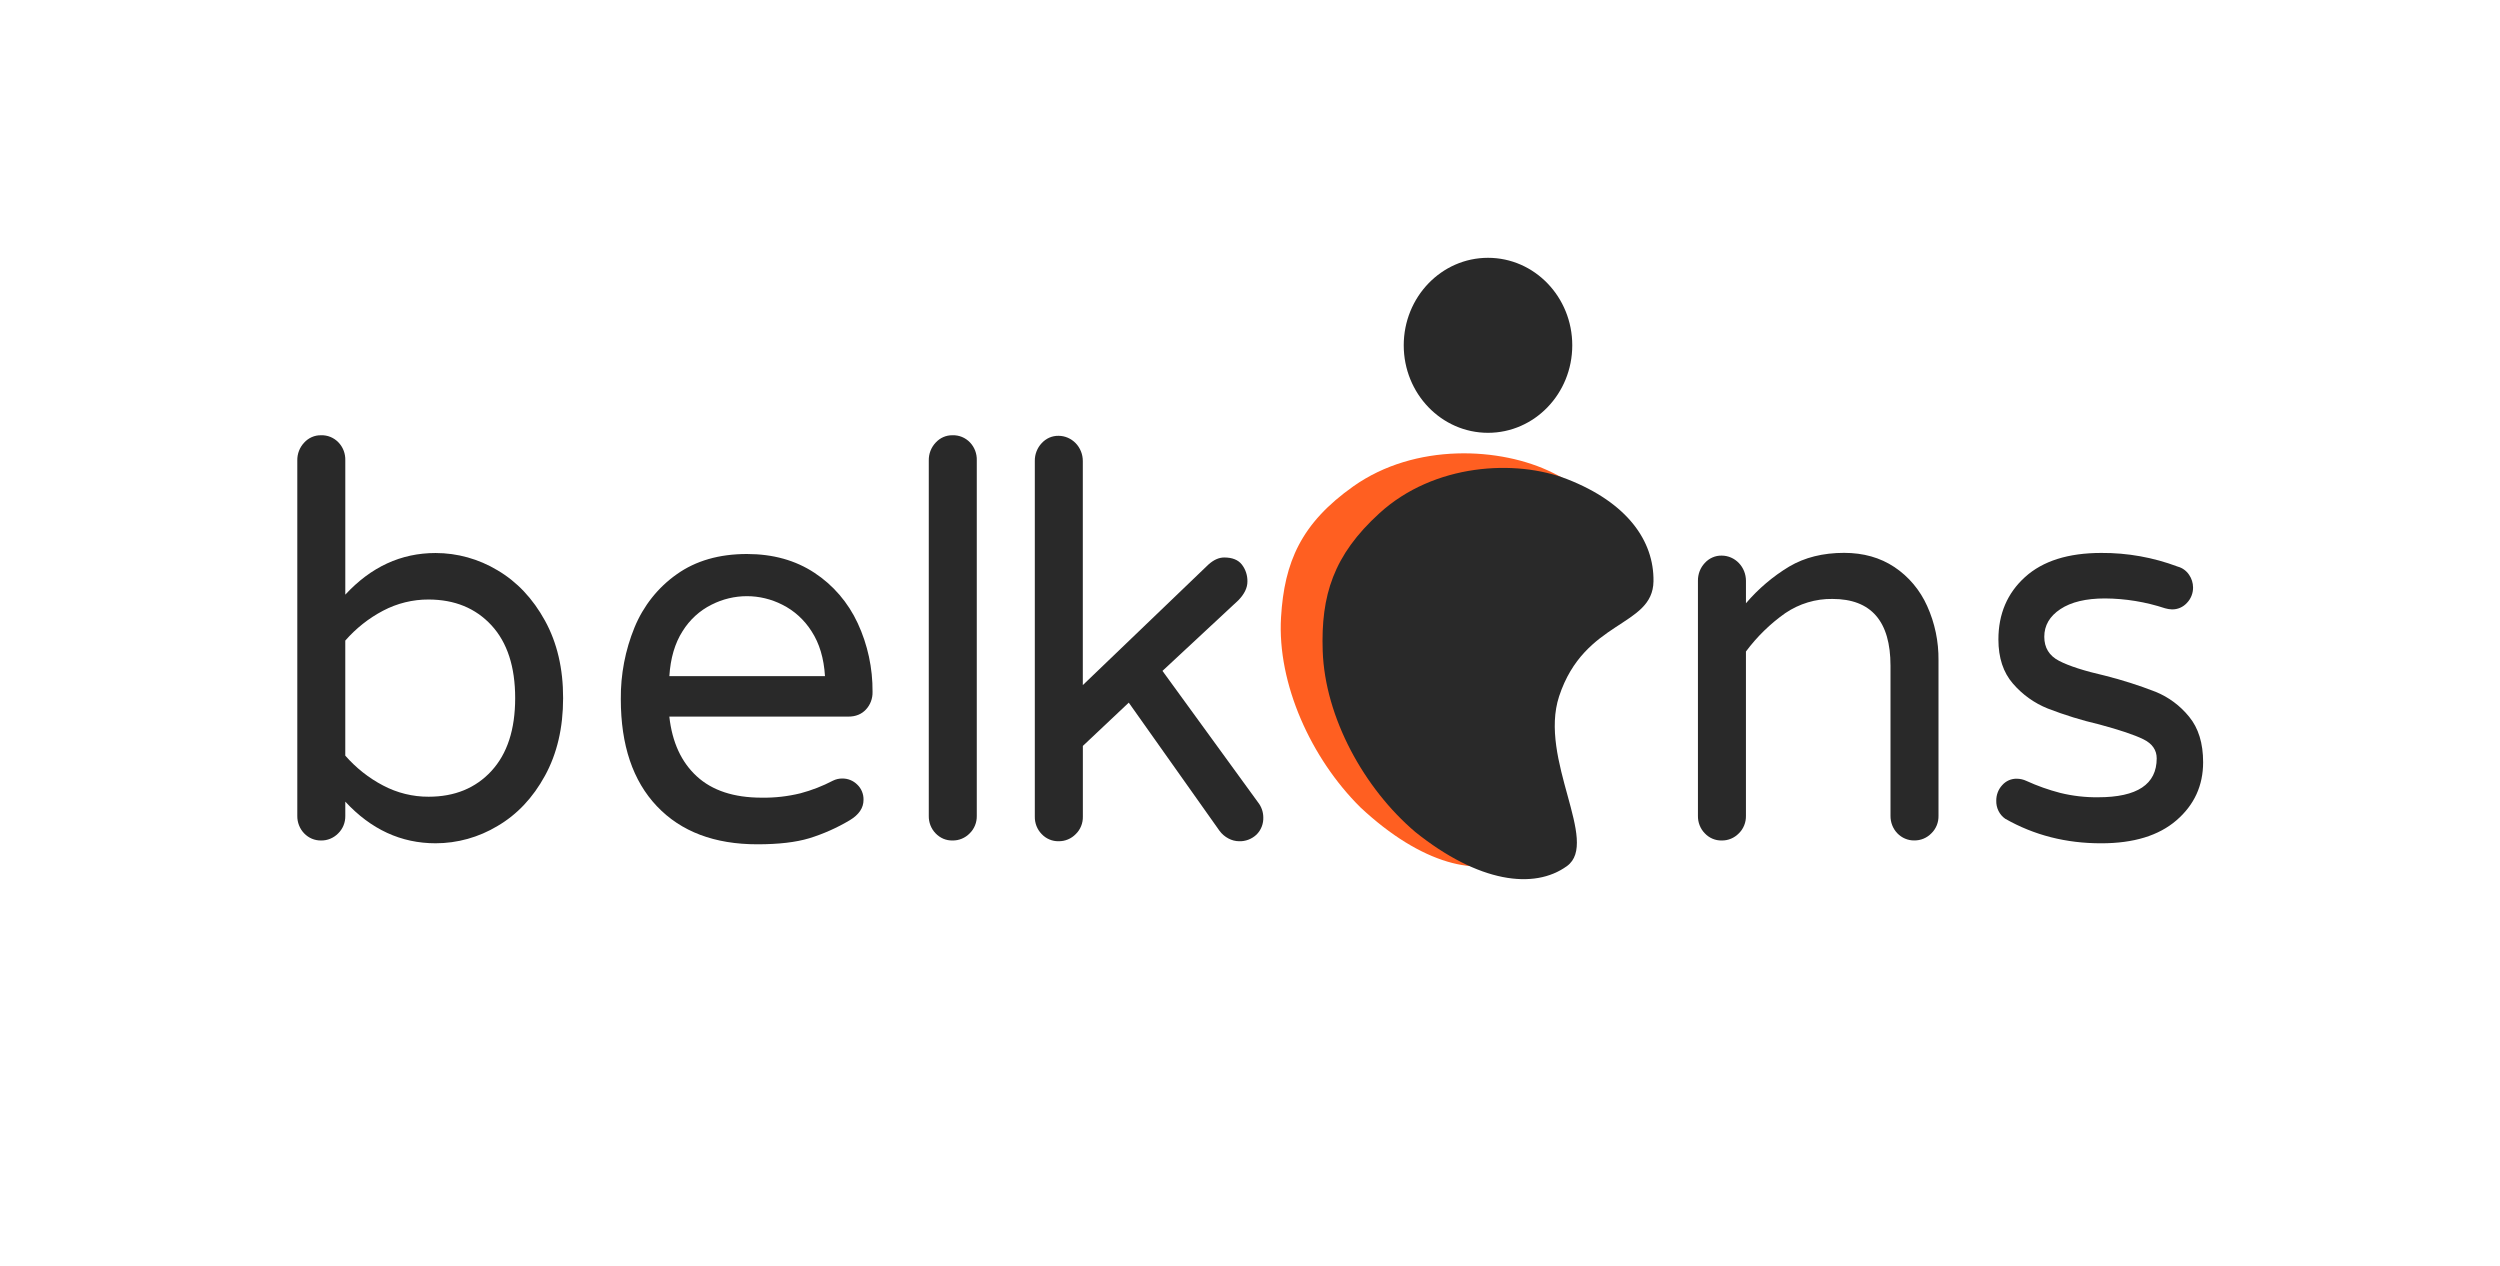
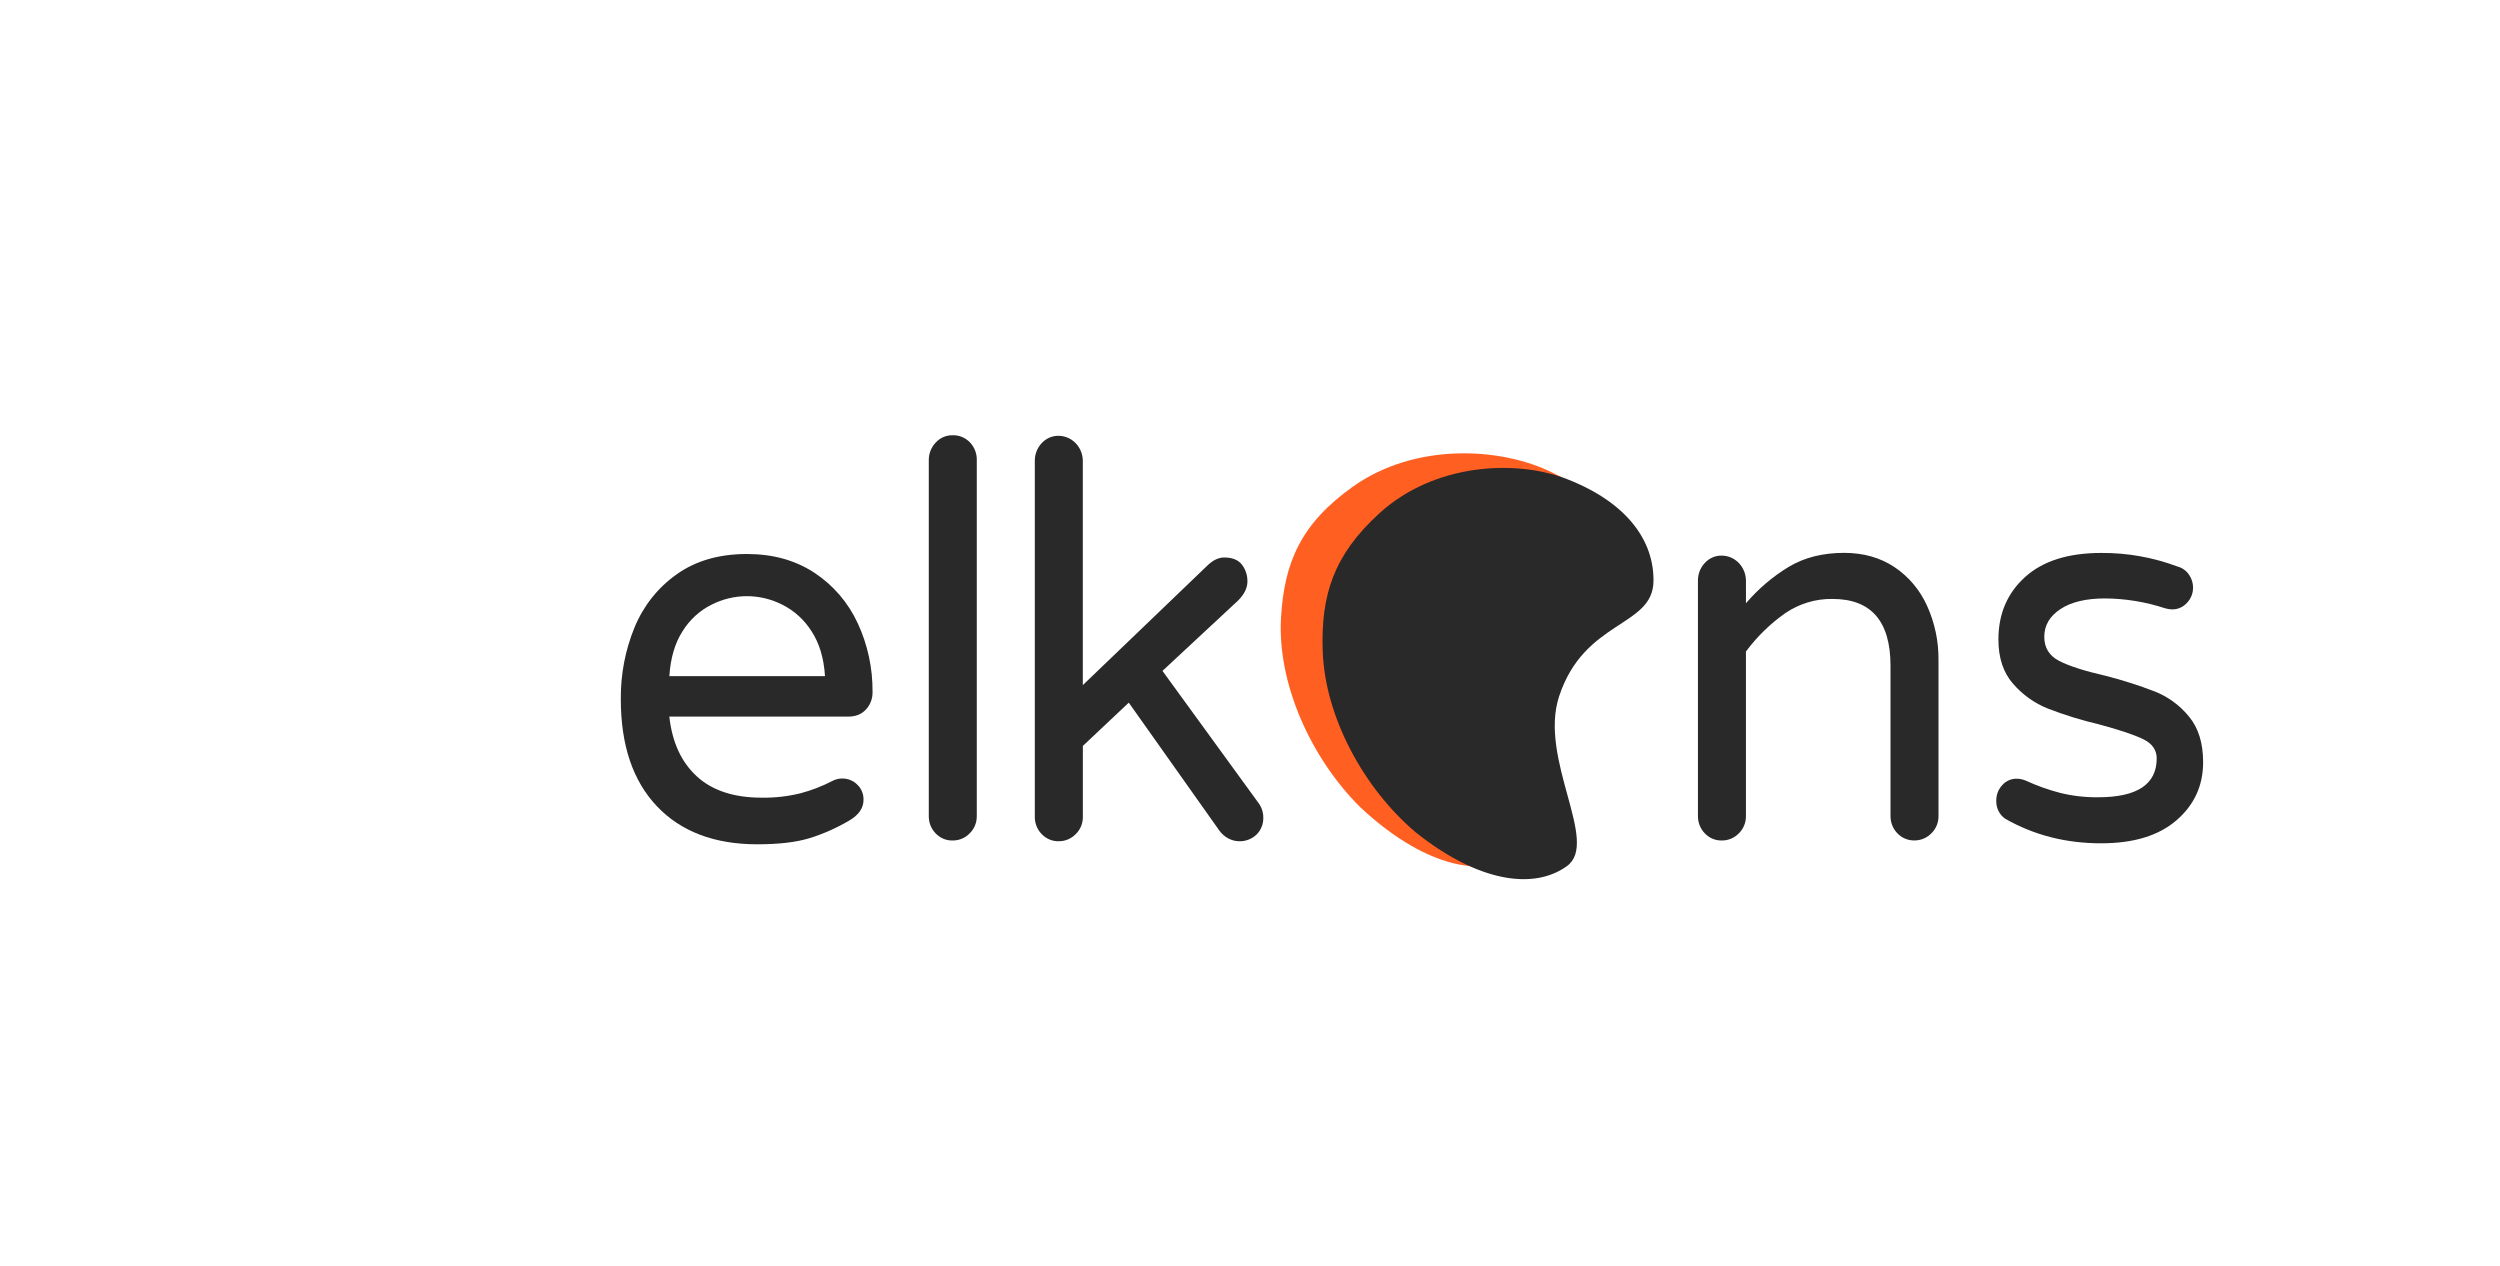
<svg xmlns="http://www.w3.org/2000/svg" width="160" height="81" viewBox="0 0 160 81" fill="none">
-   <path d="M22.099 51.305V52.217C22.103 52.426 22.064 52.634 21.986 52.827C21.907 53.019 21.791 53.193 21.644 53.336C21.499 53.484 21.327 53.6 21.139 53.678C20.951 53.756 20.749 53.795 20.546 53.791C20.346 53.794 20.147 53.755 19.961 53.677C19.776 53.599 19.607 53.482 19.466 53.335C19.324 53.188 19.212 53.013 19.137 52.821C19.061 52.628 19.024 52.422 19.027 52.214V29.469C19.023 29.259 19.06 29.049 19.135 28.854C19.211 28.658 19.323 28.48 19.465 28.33C19.603 28.177 19.771 28.055 19.957 27.974C20.143 27.892 20.344 27.852 20.546 27.857C20.752 27.849 20.957 27.886 21.149 27.964C21.34 28.043 21.515 28.161 21.66 28.312C21.806 28.464 21.92 28.644 21.996 28.843C22.071 29.043 22.106 29.256 22.099 29.469V38.058C23.742 36.282 25.666 35.394 27.873 35.393C29.266 35.392 30.635 35.773 31.84 36.498C33.09 37.234 34.102 38.309 34.879 39.723C35.656 41.137 36.043 42.79 36.039 44.684C36.039 46.577 35.653 48.23 34.879 49.644C34.106 51.058 33.093 52.132 31.84 52.865C30.636 53.589 29.268 53.97 27.876 53.97C25.668 53.97 23.742 53.081 22.099 51.305ZM31.451 49.342C32.464 48.243 32.971 46.689 32.971 44.679C32.971 42.669 32.464 41.115 31.451 40.017C30.439 38.922 29.099 38.373 27.433 38.369C26.419 38.364 25.417 38.61 24.513 39.087C23.602 39.565 22.784 40.213 22.098 40.997V48.36C22.784 49.145 23.602 49.793 24.514 50.27C25.418 50.748 26.419 50.995 27.434 50.99C29.099 50.99 30.439 50.44 31.453 49.342H31.451Z" fill="#292929" />
  <path d="M42.044 51.601C40.502 49.977 39.731 47.692 39.732 44.746C39.716 43.169 40.015 41.605 40.61 40.154C41.178 38.774 42.115 37.594 43.312 36.753C44.527 35.889 46.024 35.456 47.802 35.456C49.468 35.456 50.909 35.857 52.125 36.66C53.322 37.444 54.281 38.562 54.894 39.885C55.531 41.257 55.856 42.763 55.843 44.285C55.848 44.492 55.813 44.698 55.741 44.89C55.669 45.083 55.56 45.259 55.421 45.407C55.14 45.711 54.763 45.863 54.29 45.863H42.837C43.017 47.499 43.602 48.773 44.593 49.684C45.583 50.595 46.968 51.05 48.746 51.051C49.581 51.064 50.415 50.97 51.228 50.771C51.946 50.58 52.642 50.31 53.304 49.965C53.493 49.87 53.701 49.822 53.911 49.825C54.264 49.821 54.604 49.959 54.86 50.21C54.993 50.334 55.097 50.486 55.167 50.657C55.237 50.827 55.271 51.011 55.265 51.196C55.265 51.706 54.973 52.139 54.388 52.493C53.567 52.982 52.695 53.37 51.788 53.65C50.932 53.907 49.83 54.035 48.479 54.035C45.731 54.037 43.586 53.225 42.044 51.601ZM52.799 43.274C52.729 42.129 52.442 41.17 51.938 40.399C51.473 39.666 50.826 39.078 50.064 38.699C49.359 38.341 48.586 38.155 47.802 38.155C47.018 38.155 46.244 38.341 45.54 38.699C44.781 39.075 44.138 39.664 43.683 40.399C43.191 41.169 42.91 42.128 42.839 43.274H52.8H52.799Z" fill="#292929" />
  <path d="M59.88 53.336C59.737 53.19 59.625 53.015 59.549 52.822C59.474 52.63 59.437 52.423 59.442 52.215V29.469C59.438 29.259 59.475 29.049 59.55 28.854C59.626 28.658 59.738 28.48 59.88 28.33C60.019 28.177 60.186 28.055 60.372 27.974C60.559 27.892 60.759 27.852 60.961 27.857C61.167 27.849 61.372 27.886 61.564 27.964C61.756 28.043 61.93 28.161 62.075 28.312C62.221 28.464 62.335 28.644 62.411 28.843C62.486 29.043 62.522 29.256 62.514 29.469V52.217C62.518 52.426 62.479 52.634 62.401 52.827C62.322 53.019 62.206 53.193 62.059 53.336C61.914 53.484 61.743 53.6 61.554 53.678C61.366 53.756 61.164 53.795 60.961 53.791C60.761 53.796 60.561 53.758 60.375 53.68C60.19 53.601 60.021 53.484 59.88 53.336Z" fill="#292929" />
  <path d="M66.666 53.379C66.523 53.233 66.411 53.059 66.335 52.866C66.26 52.673 66.223 52.466 66.228 52.258V29.505C66.224 29.294 66.261 29.085 66.337 28.889C66.412 28.694 66.524 28.515 66.666 28.365C66.805 28.212 66.972 28.091 67.158 28.009C67.345 27.928 67.545 27.888 67.747 27.892C68.159 27.893 68.553 28.064 68.845 28.366C69.136 28.668 69.3 29.078 69.3 29.505V43.847L77.336 36.134C77.673 35.83 78.011 35.679 78.349 35.679C78.866 35.679 79.244 35.83 79.48 36.134C79.718 36.442 79.844 36.827 79.835 37.221C79.835 37.619 79.643 38.016 79.26 38.413L74.398 42.937L80.514 51.35C80.726 51.617 80.845 51.951 80.851 52.296C80.86 52.505 80.825 52.714 80.75 52.907C80.674 53.101 80.559 53.275 80.412 53.419C80.108 53.703 79.708 53.854 79.298 53.839C79.063 53.836 78.832 53.776 78.623 53.664C78.398 53.547 78.202 53.379 78.049 53.172L72.241 44.969L69.303 47.739V52.261C69.308 52.471 69.269 52.679 69.191 52.872C69.112 53.065 68.996 53.239 68.848 53.382C68.703 53.53 68.532 53.647 68.343 53.725C68.155 53.803 67.953 53.842 67.75 53.838C67.549 53.843 67.349 53.804 67.162 53.725C66.976 53.647 66.807 53.529 66.666 53.379Z" fill="#292929" />
  <path d="M109.107 53.332C108.964 53.187 108.851 53.012 108.776 52.819C108.7 52.626 108.664 52.419 108.668 52.211V37.171C108.665 36.96 108.702 36.751 108.777 36.555C108.852 36.36 108.965 36.181 109.107 36.031C109.245 35.878 109.413 35.757 109.599 35.676C109.785 35.594 109.986 35.554 110.188 35.559C110.599 35.559 110.994 35.73 111.285 36.032C111.576 36.334 111.74 36.744 111.741 37.171V38.609C112.537 37.677 113.472 36.883 114.51 36.259C115.5 35.675 116.67 35.383 118.021 35.383C119.259 35.383 120.333 35.687 121.245 36.294C122.156 36.901 122.882 37.765 123.338 38.784C123.829 39.869 124.077 41.055 124.064 42.254V52.211C124.068 52.421 124.03 52.629 123.952 52.822C123.873 53.015 123.756 53.189 123.609 53.332C123.464 53.48 123.293 53.597 123.104 53.675C122.916 53.753 122.714 53.791 122.511 53.788C122.311 53.791 122.112 53.752 121.927 53.673C121.741 53.595 121.573 53.479 121.431 53.332C121.289 53.185 121.178 53.01 121.102 52.817C121.027 52.625 120.989 52.418 120.992 52.21V42.609C120.992 39.758 119.754 38.332 117.277 38.332C116.205 38.316 115.153 38.633 114.256 39.242C113.297 39.917 112.448 40.746 111.74 41.697V52.215C111.744 52.424 111.705 52.632 111.627 52.825C111.548 53.019 111.432 53.192 111.284 53.336C111.14 53.483 110.968 53.6 110.78 53.678C110.591 53.756 110.39 53.795 110.187 53.791C109.986 53.795 109.787 53.757 109.601 53.678C109.415 53.599 109.247 53.481 109.107 53.332Z" fill="#292929" />
  <path d="M128.335 52.401C128.153 52.275 128.004 52.102 127.904 51.9C127.803 51.697 127.754 51.472 127.761 51.244C127.757 50.878 127.89 50.525 128.133 50.259C128.252 50.121 128.398 50.013 128.562 49.94C128.726 49.867 128.903 49.833 129.082 49.838C129.292 49.84 129.499 49.888 129.69 49.978C130.388 50.297 131.111 50.553 131.85 50.745C132.647 50.941 133.463 51.035 134.282 51.025C136.78 51.025 138.029 50.196 138.029 48.537C138.029 47.999 137.742 47.59 137.168 47.309C136.593 47.028 135.653 46.713 134.348 46.362C133.23 46.101 132.13 45.761 131.056 45.345C130.202 45.004 129.438 44.458 128.827 43.75C128.208 43.038 127.898 42.097 127.898 40.928C127.898 39.292 128.467 37.96 129.603 36.931C130.74 35.902 132.366 35.388 134.482 35.388C136.151 35.377 137.809 35.673 139.378 36.264C139.672 36.343 139.93 36.529 140.103 36.79C140.265 37.025 140.353 37.306 140.356 37.595C140.358 37.778 140.324 37.959 140.257 38.129C140.191 38.298 140.092 38.451 139.968 38.581C139.845 38.717 139.696 38.825 139.53 38.897C139.364 38.97 139.185 39.005 139.005 39.001C138.857 38.996 138.71 38.972 138.567 38.931C137.322 38.52 136.024 38.308 134.717 38.3C133.502 38.3 132.551 38.528 131.864 38.984C131.177 39.439 130.834 40.029 130.834 40.754C130.834 41.455 131.15 41.969 131.783 42.296C132.415 42.623 133.395 42.939 134.72 43.242C135.82 43.519 136.902 43.865 137.962 44.277C138.793 44.615 139.53 45.163 140.105 45.872C140.701 46.597 141 47.567 141 48.782C141 50.278 140.432 51.517 139.295 52.499C138.159 53.48 136.555 53.971 134.484 53.971C132.231 53.976 130.181 53.453 128.335 52.401Z" fill="#292929" />
  <path d="M87.065 51.669C83.911 48.546 81.733 43.754 81.986 39.51C82.197 35.965 83.276 33.488 86.614 31.125C90.572 28.325 96.047 28.606 99.36 30.249C103.238 32.161 104.794 34.782 104.506 37.352C104.179 40.275 99.662 39.312 97.508 44.02C95.74 47.885 99.342 53.589 97.001 54.888C94.66 56.188 90.984 55.336 87.065 51.669Z" fill="#FF5F21" />
  <path d="M90.576 53.245C87.3 50.461 84.799 45.915 84.653 41.665C84.532 38.116 85.331 35.534 88.284 32.847C91.784 29.655 97.005 29.378 100.296 30.665C104.149 32.17 105.862 34.618 105.823 37.205C105.778 40.146 101.405 39.652 99.785 44.558C98.457 48.584 102.392 53.891 100.29 55.425C98.187 56.958 94.627 56.491 90.576 53.245Z" fill="#292929" />
-   <path d="M95.232 27.7C98.211 27.7 100.625 25.193 100.625 22.1C100.625 19.007 98.211 16.5 95.232 16.5C92.254 16.5 89.839 19.007 89.839 22.1C89.839 25.193 92.254 27.7 95.232 27.7Z" fill="#292929" />
</svg>